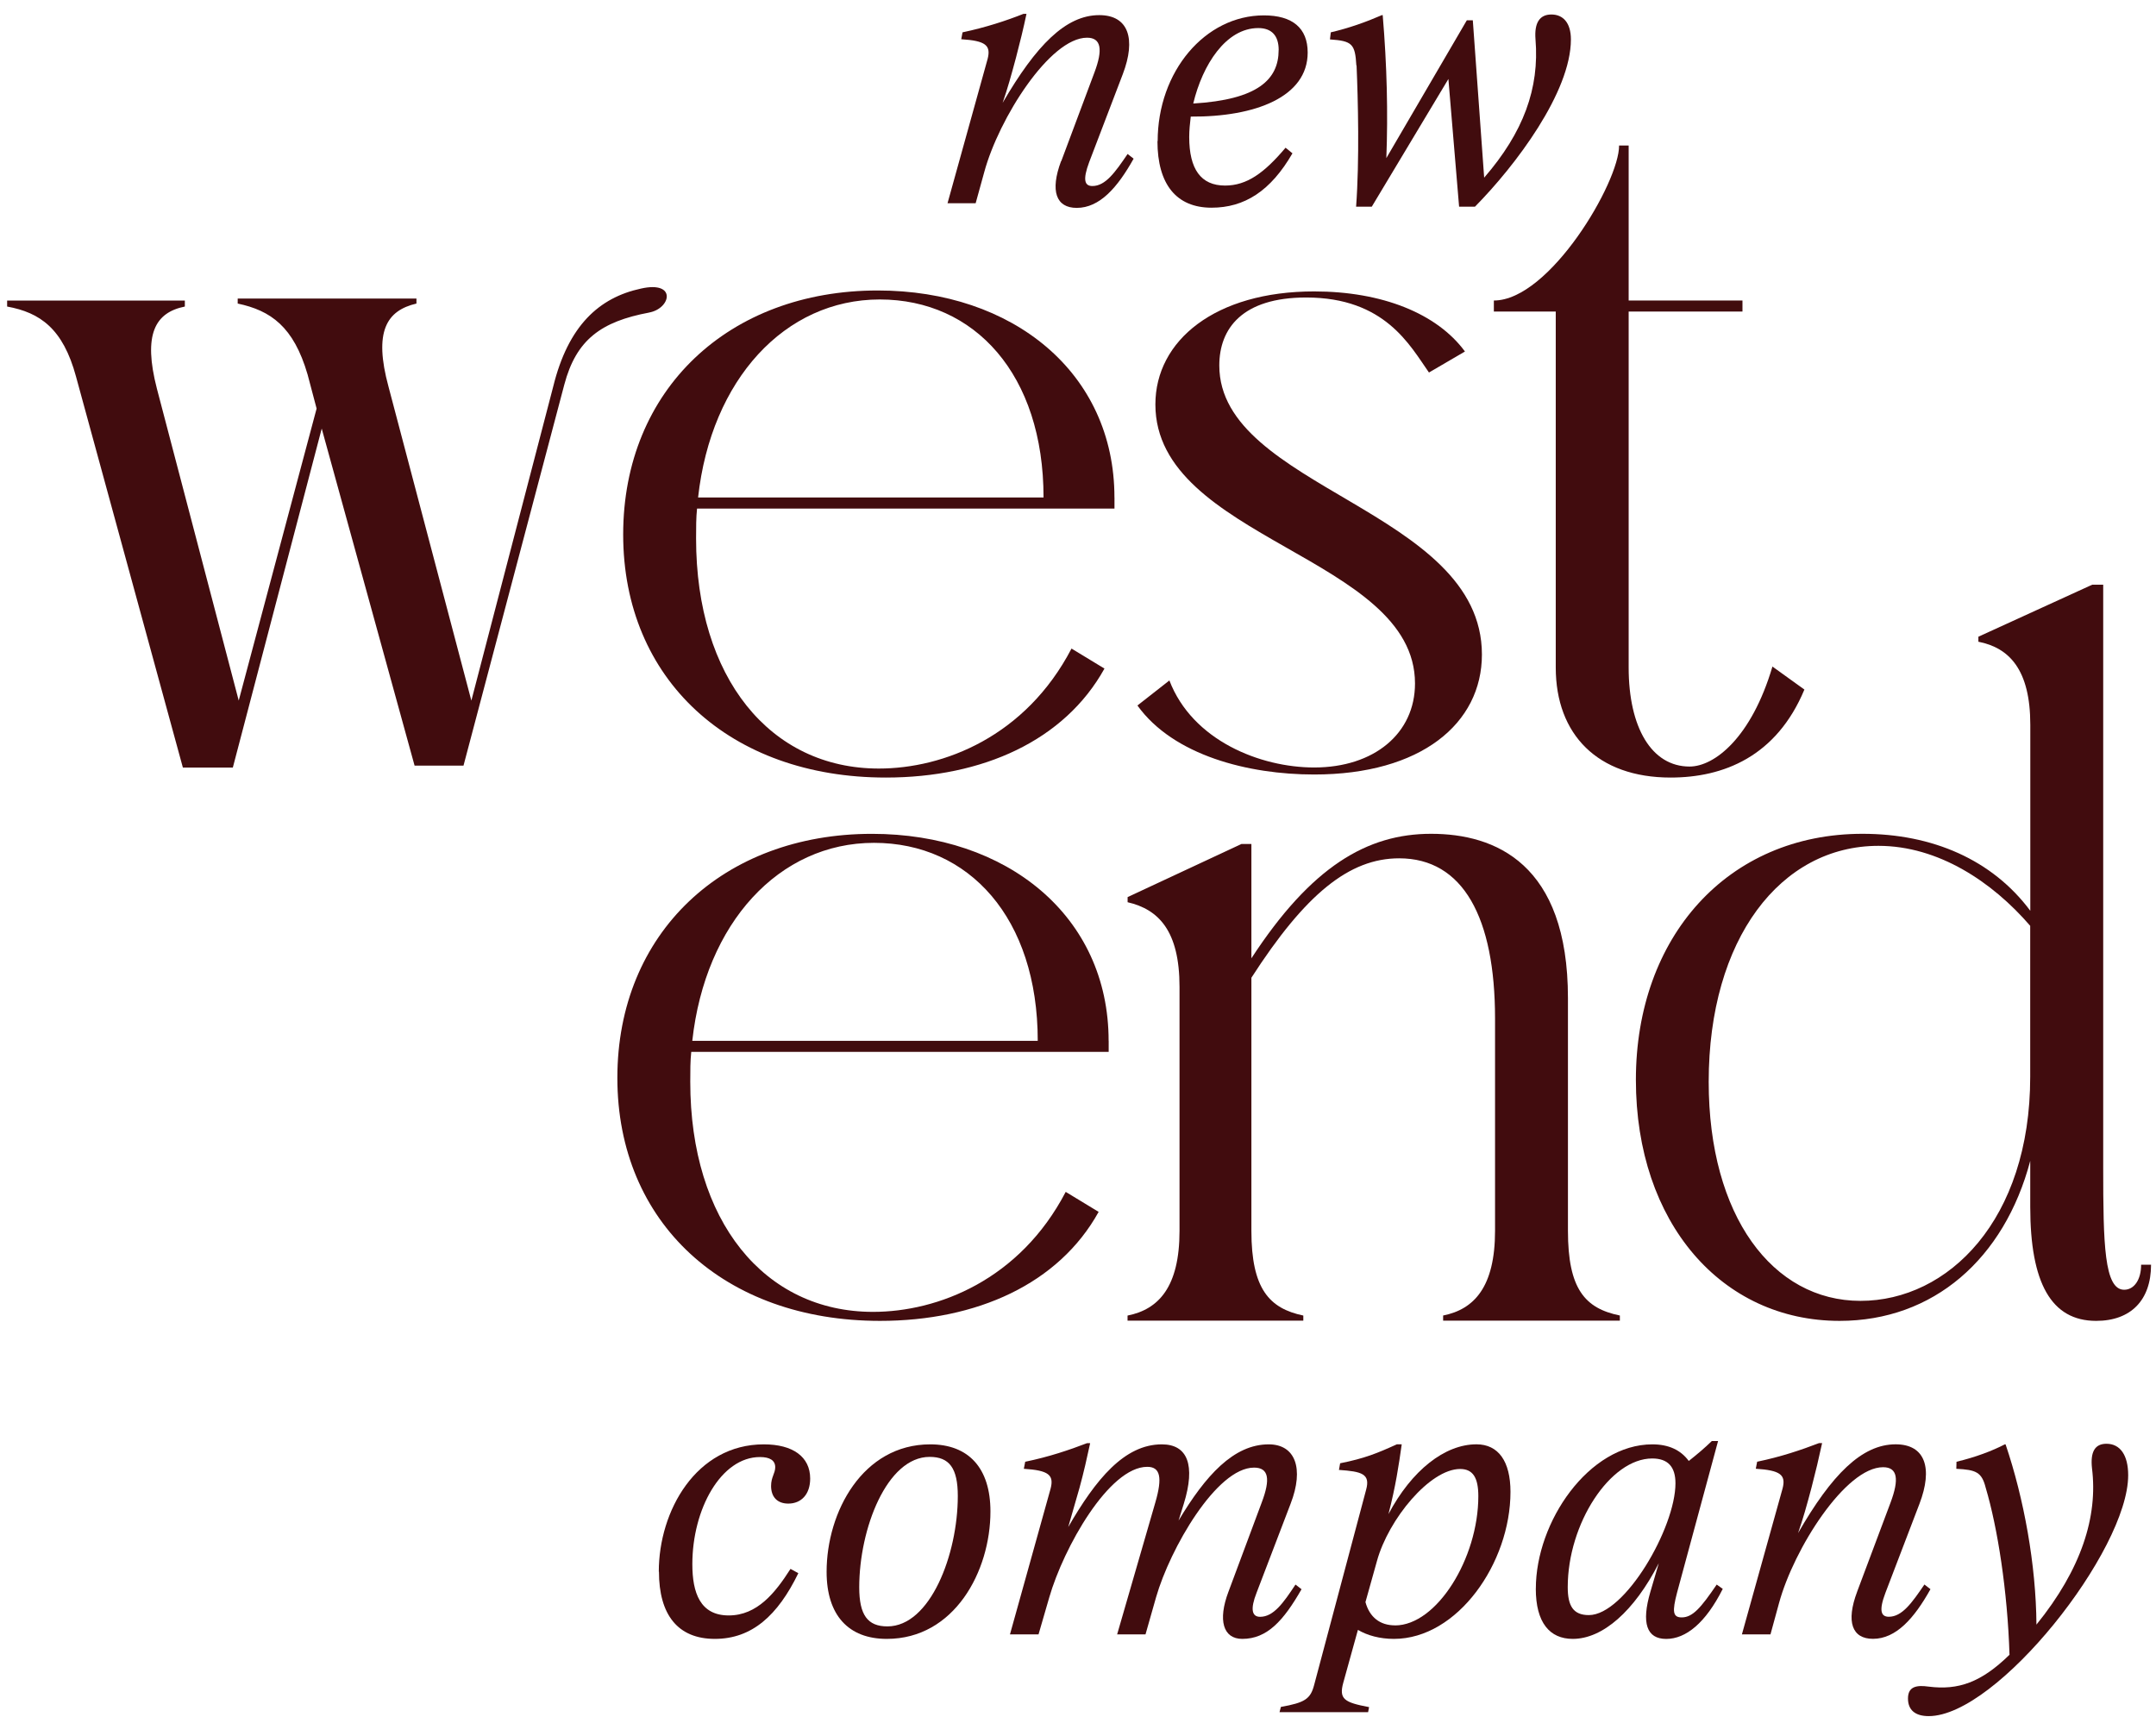
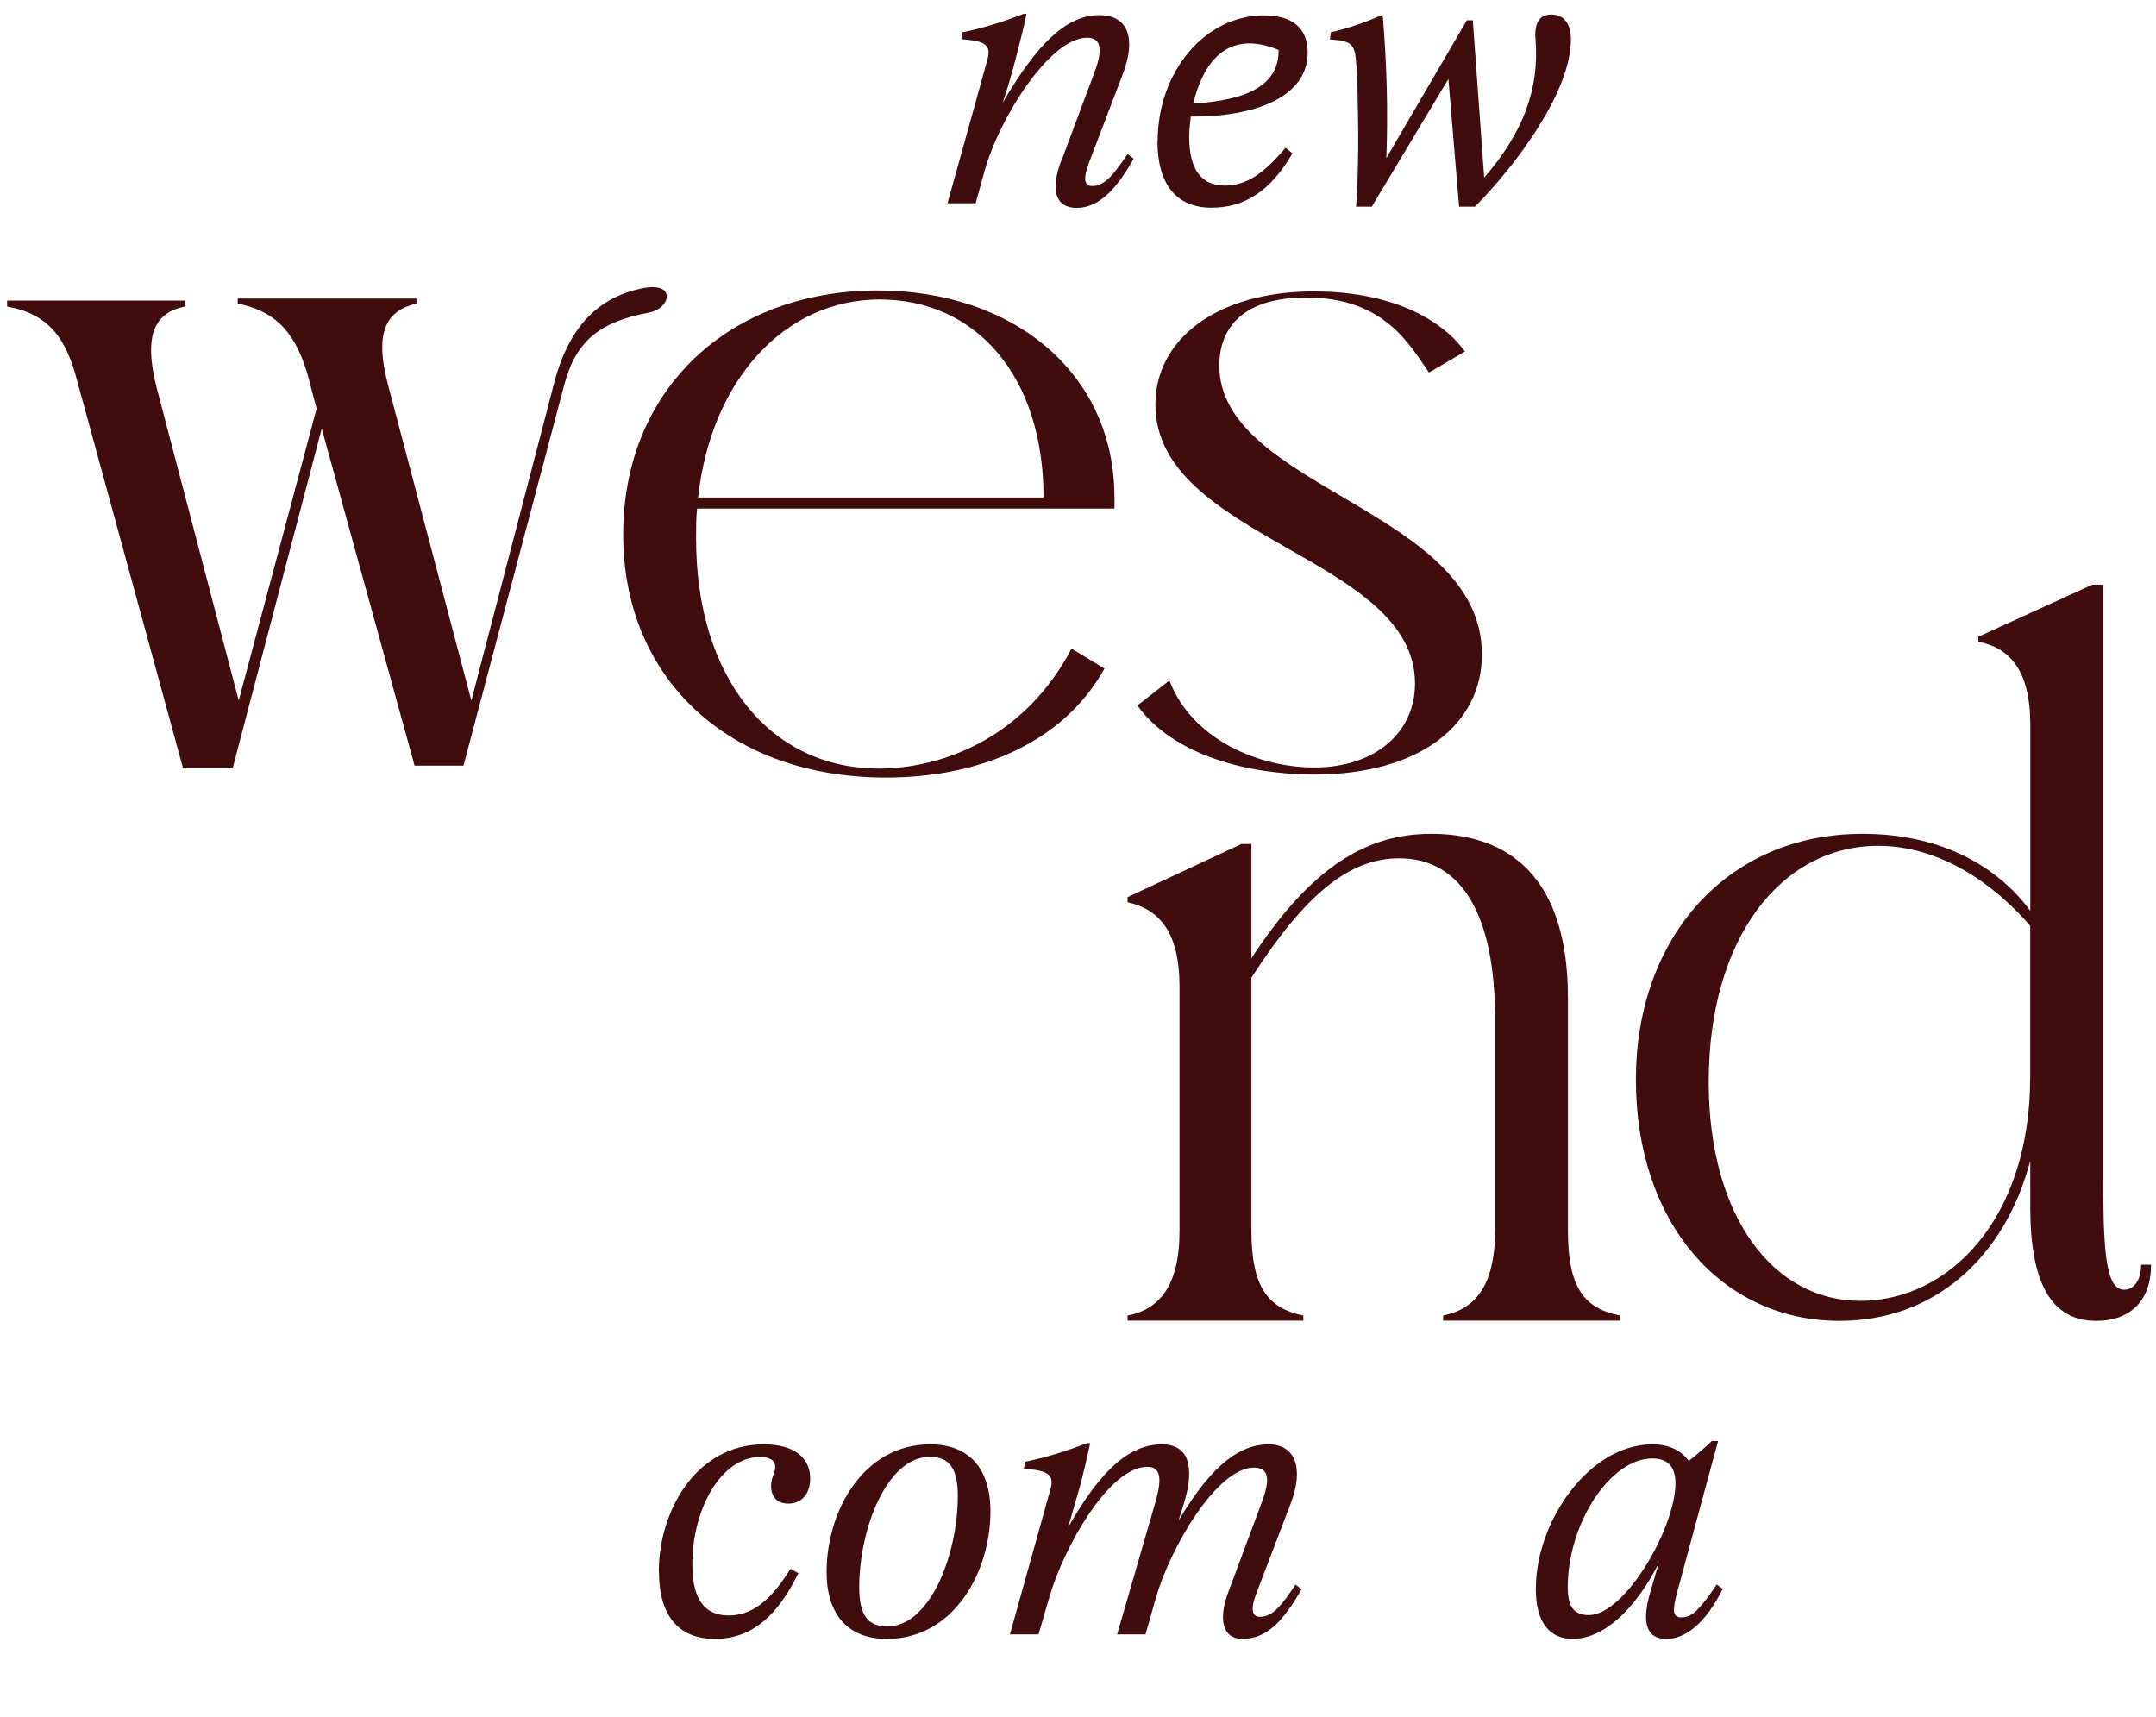
<svg xmlns="http://www.w3.org/2000/svg" width="113" height="90" viewBox="0 0 113 90" fill="none">
  <g clip-path="url(#clip0_2025_657)">
    <path d="M34.025 16.382C31.512 16.853 30.203 17.796 29.577 20.157L24.293 40.128H21.729L16.862 22.463L12.203 40.231H9.585L3.984 19.737C3.304 17.222 2.1 16.382 0.374 16.067V15.753H9.688V16.067C8.119 16.382 7.491 17.536 8.222 20.365L12.512 36.719L16.594 21.414L16.122 19.631C15.39 17.116 14.187 16.276 12.458 15.91V15.648H21.827V15.91C20.258 16.276 19.578 17.379 20.361 20.262L24.705 36.722L28.995 20.262C29.781 17.065 31.402 15.596 33.599 15.124C35.483 14.704 35.169 16.173 34.017 16.382H34.025Z" fill="#410C0E" />
    <path d="M58.41 26.655H36.534C36.483 27.126 36.483 27.652 36.483 28.227C36.483 35.513 40.355 40.282 46.06 40.282C49.461 40.282 53.754 38.605 56.16 33.993L57.887 35.042C55.794 38.816 51.502 40.754 46.426 40.754C38.263 40.754 32.662 35.616 32.662 28.015C32.662 20.414 38.209 15.225 46.006 15.225C53.071 15.225 58.41 19.523 58.41 26.075H54.694C54.694 19.628 51.084 15.696 46.111 15.696C41.139 15.696 37.269 19.889 36.588 26.075H58.412V26.652L58.41 26.655Z" fill="#410C0E" />
    <path d="M76.778 18.425L74.895 19.525C73.9 18.111 72.591 15.593 68.458 15.593C65.109 15.593 63.906 17.219 63.906 19.157C63.906 25.604 77.67 26.704 77.67 34.305C77.67 37.922 74.477 40.594 68.878 40.594C65.426 40.594 61.499 39.597 59.615 36.977L61.29 35.665C62.494 38.811 66.052 40.226 68.878 40.226C72.019 40.226 74.163 38.443 74.163 35.822C74.163 29.164 60.556 28.275 60.556 21.198C60.556 17.843 63.697 15.274 68.876 15.274C72.434 15.274 75.312 16.428 76.778 18.42V18.425Z" fill="#410C0E" />
-     <path d="M94.572 36.142C93.106 39.654 90.334 40.754 87.559 40.754C83.738 40.754 81.54 38.499 81.54 34.987V16.328H78.296V15.751C81.223 15.751 84.879 9.523 84.859 7.626H85.361V15.751H91.326V16.328H85.361V34.987C85.361 38.134 86.564 40.177 88.553 40.177C89.862 40.177 91.797 38.657 92.897 34.936L94.572 36.142Z" fill="#410C0E" />
-     <path d="M58.105 55.131H36.23C36.178 55.603 36.178 56.129 36.178 56.703C36.178 63.99 40.051 68.759 45.756 68.759C49.157 68.759 53.45 67.082 55.856 62.47L57.582 63.518C55.49 67.293 51.198 69.231 46.122 69.231C37.959 69.231 32.357 64.093 32.357 56.495C32.357 48.896 37.905 43.704 45.702 43.704C52.767 43.704 58.105 48.002 58.105 54.554H54.39C54.39 48.108 50.78 44.176 45.807 44.176C40.834 44.176 36.964 48.368 36.284 54.554H58.108V55.131H58.105Z" fill="#410C0E" />
    <path d="M59.1 68.952C60.723 68.63 61.821 67.455 61.821 64.513V51.728C61.821 48.785 60.721 47.662 59.1 47.288V47.02L65.065 44.237H65.588V50.228C68.729 45.415 71.658 43.702 75.008 43.702C78.358 43.702 82.179 45.253 82.179 52.313V64.51C82.179 67.558 83.068 68.576 84.9 68.95V69.218H75.637V68.95C77.26 68.628 78.358 67.453 78.358 64.51V53.385C78.358 48.09 76.683 44.987 73.333 44.987C70.715 44.987 68.414 46.861 65.588 51.246V64.513C65.588 67.561 66.531 68.579 68.309 68.952V69.22H59.097V68.952H59.1Z" fill="#410C0E" />
    <path d="M112.74 66.296C112.74 68.13 111.694 69.231 109.862 69.231C107.507 69.231 106.409 67.239 106.409 63.255V60.844C105.049 65.982 101.333 69.231 96.415 69.231C90.239 69.231 85.74 64.093 85.74 56.597C85.74 49.102 90.553 43.702 97.621 43.702C101.284 43.702 104.423 45.065 106.412 47.737V37.987C106.412 35.103 105.312 33.952 103.691 33.635V33.372L109.656 30.646H110.233V61.205C110.233 65.188 110.285 67.6 111.331 67.6C111.854 67.6 112.22 67.074 112.22 66.288H112.743L112.74 66.296ZM98.453 44.333C93.323 44.333 89.556 49.208 89.556 56.703C89.556 63.727 92.905 68.182 97.51 68.182C102.114 68.182 106.407 63.936 106.407 56.44V48.525C104.418 46.219 101.591 44.333 98.453 44.333Z" fill="#410C0E" />
    <path d="M55.624 8.443L57.356 3.813C57.817 2.597 57.717 1.976 56.974 1.976C55.029 1.976 52.352 6.202 51.587 9.018L51.136 10.651H49.662L51.765 3.081C51.945 2.373 51.651 2.136 50.381 2.056L50.448 1.695C51.674 1.435 52.731 1.087 53.643 0.726H53.8C53.643 1.481 53.452 2.247 53.249 3.025C53.001 3.95 52.811 4.635 52.55 5.39C54.308 2.37 55.859 0.793 57.614 0.793C59.154 0.793 59.549 2.043 58.85 3.88L57.085 8.5C56.737 9.435 56.848 9.75 57.255 9.75C57.941 9.75 58.448 9.028 59.1 8.07L59.415 8.317C58.572 9.827 57.637 10.896 56.433 10.896C55.354 10.896 55.027 10.018 55.611 8.451L55.622 8.441L55.624 8.443Z" fill="#410C0E" />
-     <path d="M60.675 7.407C60.675 3.746 63.161 0.806 66.243 0.806C67.74 0.806 68.538 1.471 68.538 2.754C68.538 5.086 65.781 6.135 62.409 6.111C62.365 6.472 62.329 6.843 62.329 7.181C62.329 8.861 62.937 9.726 64.207 9.726C65.354 9.726 66.266 9.062 67.379 7.742L67.74 8.036C66.593 10.02 65.22 10.886 63.499 10.886C61.664 10.886 60.664 9.67 60.664 7.392L60.675 7.402V7.407ZM67.018 2.62C67.018 1.865 66.647 1.471 65.949 1.471C64.251 1.471 63.025 3.398 62.54 5.426C65.926 5.223 67.016 4.164 67.016 2.62H67.018Z" fill="#410C0E" />
+     <path d="M60.675 7.407C60.675 3.746 63.161 0.806 66.243 0.806C67.74 0.806 68.538 1.471 68.538 2.754C68.538 5.086 65.781 6.135 62.409 6.111C62.365 6.472 62.329 6.843 62.329 7.181C62.329 8.861 62.937 9.726 64.207 9.726C65.354 9.726 66.266 9.062 67.379 7.742L67.74 8.036C66.593 10.02 65.22 10.886 63.499 10.886C61.664 10.886 60.664 9.67 60.664 7.392L60.675 7.402V7.407ZM67.018 2.62C64.251 1.471 63.025 3.398 62.54 5.426C65.926 5.223 67.016 4.164 67.016 2.62H67.018Z" fill="#410C0E" />
    <path d="M71.089 3.429C71.022 2.303 70.875 2.146 69.706 2.066L69.749 1.695C70.705 1.471 71.571 1.164 72.427 0.793H72.47C72.694 3.442 72.751 5.931 72.661 8.286L76.879 1.064H77.193L77.788 9.312C79.847 6.933 80.69 4.635 80.478 2.056C80.411 1.2 80.692 0.76 81.311 0.76C81.929 0.76 82.334 1.2 82.334 2.066C82.334 4.826 79.443 8.667 77.307 10.832H76.474L75.913 4.14L71.898 10.832H71.076C71.257 8.399 71.177 5.22 71.1 3.429H71.089Z" fill="#410C0E" />
    <path d="M34.529 82.374C34.529 79.187 36.488 75.703 40.033 75.703C41.551 75.703 42.463 76.35 42.463 77.496C42.463 78.326 41.991 78.808 41.316 78.808C40.731 78.808 40.414 78.45 40.414 77.885C40.414 77.414 40.631 77.228 40.631 76.901C40.631 76.543 40.345 76.368 39.832 76.368C37.791 76.368 36.287 79.094 36.287 81.985C36.287 83.482 36.697 84.67 38.194 84.67C39.691 84.67 40.633 83.482 41.432 82.23L41.842 82.456C40.765 84.67 39.412 85.899 37.467 85.899C35.522 85.899 34.537 84.629 34.537 82.374H34.529Z" fill="#410C0E" />
    <path d="M43.324 82.384C43.324 79.238 45.22 75.703 48.755 75.703C50.765 75.703 51.911 76.942 51.911 79.218C51.911 82.364 50.015 85.899 46.48 85.899C44.47 85.899 43.324 84.659 43.324 82.384ZM50.2 78.409C50.2 76.953 49.76 76.36 48.724 76.36C46.48 76.36 45.034 80.132 45.034 83.196C45.034 84.652 45.475 85.244 46.511 85.244C48.755 85.244 50.2 81.472 50.2 78.409Z" fill="#410C0E" />
    <path d="M64.385 83.43L66.127 78.756C66.598 77.517 66.495 76.922 65.727 76.922C63.759 76.922 61.321 81.176 60.592 83.716L60.038 85.664H58.551L60.551 78.756C60.94 77.424 60.806 76.881 60.131 76.881C58.121 76.881 55.745 81.124 54.996 83.716L54.431 85.664H52.934L55.065 78.019C55.251 77.303 54.952 77.066 53.661 76.984L53.733 76.615C54.972 76.36 56.039 75.999 56.972 75.641H57.137C56.972 76.409 56.799 77.18 56.583 77.968L55.988 80.037C57.433 77.535 58.93 75.703 60.896 75.703C62.249 75.703 62.669 76.801 62.045 78.818L61.77 79.699C63.184 77.332 64.66 75.703 66.495 75.703C67.889 75.703 68.361 76.963 67.642 78.818L65.859 83.482C65.521 84.343 65.614 84.742 66.044 84.742C66.75 84.742 67.263 84.015 67.899 83.052L68.216 83.296C67.273 84.945 66.413 85.899 65.111 85.899C64.106 85.899 63.821 84.925 64.385 83.428V83.43Z" fill="#410C0E" />
-     <path d="M68.876 88.318L71.602 78.079C71.829 77.249 71.375 77.125 70.177 77.043L70.239 76.695C71.519 76.44 72.176 76.172 73.212 75.701H73.467C73.313 76.798 73.15 77.893 72.772 79.359C73.99 77.064 75.724 75.701 77.384 75.701C78.533 75.701 79.167 76.592 79.167 78.192C79.167 81.923 76.389 85.899 73.058 85.899C72.331 85.899 71.674 85.724 71.171 85.427L70.404 88.195C70.167 89.055 70.455 89.23 71.756 89.475L71.705 89.74H67.062L67.134 89.465C68.384 89.241 68.683 89.055 68.876 88.318ZM73.117 85.193C75.299 85.193 77.482 81.678 77.482 78.419C77.482 77.445 77.196 76.994 76.528 76.994C74.949 76.994 72.777 79.617 72.171 81.81L71.566 83.971C71.782 84.76 72.323 85.19 73.114 85.19L73.117 85.193Z" fill="#410C0E" />
    <path d="M80.496 83.266C80.496 79.761 83.274 75.703 86.605 75.703C87.456 75.703 88.092 75.999 88.512 76.574C88.963 76.216 89.342 75.896 89.721 75.528H90.048L87.896 83.482C87.641 84.456 87.669 84.773 88.141 84.773C88.716 84.773 89.146 84.27 89.976 83.052L90.293 83.278C89.391 85.072 88.355 85.901 87.329 85.901C86.304 85.901 86.018 85.072 86.5 83.43L86.94 81.933C85.649 84.453 83.998 85.899 82.431 85.899C81.223 85.899 80.494 85.049 80.494 83.266H80.496ZM87.814 77.744C87.814 76.873 87.414 76.443 86.595 76.443C84.392 76.443 82.168 79.857 82.168 83.186C82.168 84.17 82.454 84.652 83.274 84.652C85.17 84.652 87.814 80.07 87.814 77.744Z" fill="#410C0E" />
-     <path d="M97.334 83.43L99.087 78.756C99.548 77.527 99.455 76.901 98.697 76.901C96.729 76.901 94.023 81.165 93.245 84.013L92.794 85.662H91.297L93.428 78.017C93.614 77.301 93.315 77.064 92.024 76.981L92.096 76.613C93.335 76.358 94.402 75.997 95.335 75.639H95.5C95.335 76.406 95.152 77.177 94.946 77.965C94.698 78.898 94.505 79.594 94.24 80.354C96.002 77.29 97.582 75.701 99.354 75.701C100.913 75.701 101.313 76.96 100.604 78.816L98.821 83.479C98.463 84.422 98.587 84.739 98.996 84.739C99.692 84.739 100.205 84.013 100.862 83.049L101.179 83.294C100.328 84.822 99.375 85.896 98.167 85.896C97.069 85.896 96.742 85.005 97.337 83.425L97.334 83.43Z" fill="#410C0E" />
-     <path d="M100.001 89.027C100.001 88.432 100.39 88.3 101.089 88.401C102.637 88.597 103.835 88.184 105.322 86.731C105.219 83.389 104.696 80.06 104.072 77.968C103.866 77.159 103.57 77.035 102.534 76.984L102.544 76.615C103.529 76.381 104.43 76.041 105.075 75.703H105.116C106.079 78.543 106.713 82.026 106.734 85.151C109.092 82.24 109.962 79.483 109.645 76.953C109.553 76.092 109.8 75.672 110.403 75.672C111.13 75.672 111.542 76.278 111.542 77.321C111.542 81.266 104.675 89.947 101.089 89.947C100.383 89.947 100.001 89.63 100.001 89.024V89.027Z" fill="#410C0E" />
  </g>
  <defs>
    <clipPath id="clip0_2025_657">
      <rect width="112.366" height="89.223" fill="white" transform="translate(0.374 0.726)" />
    </clipPath>
  </defs>
</svg>